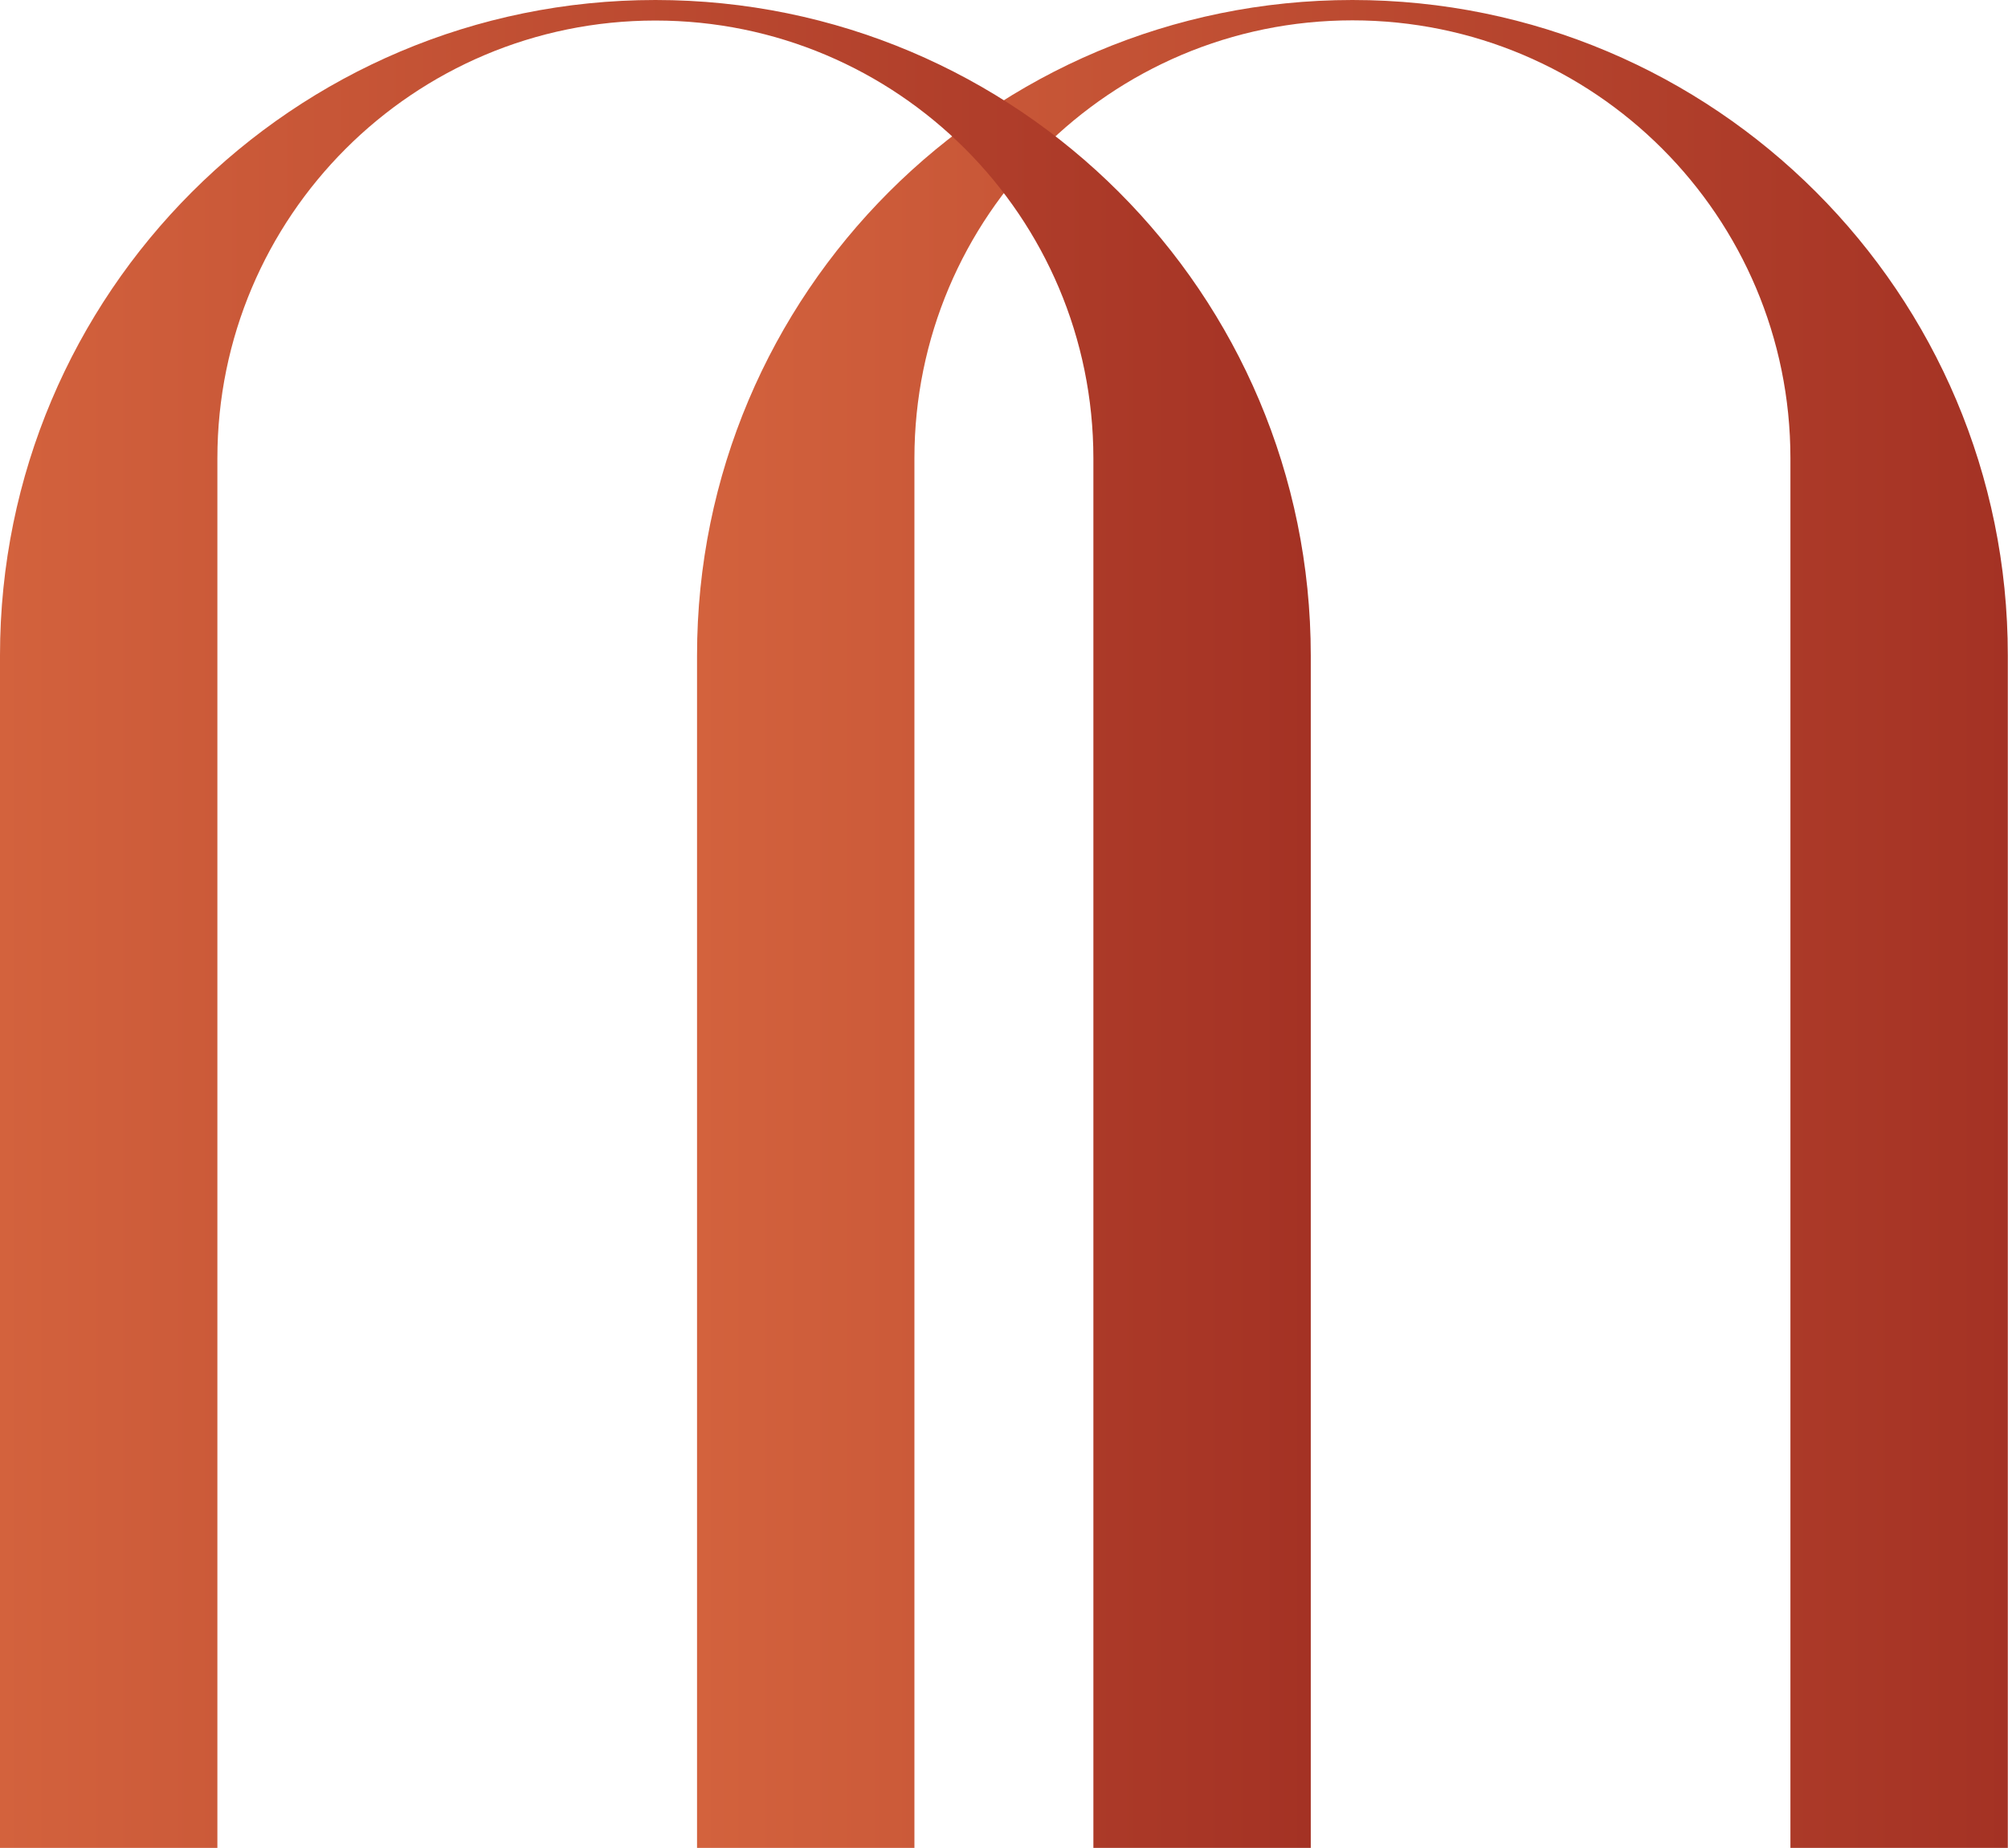
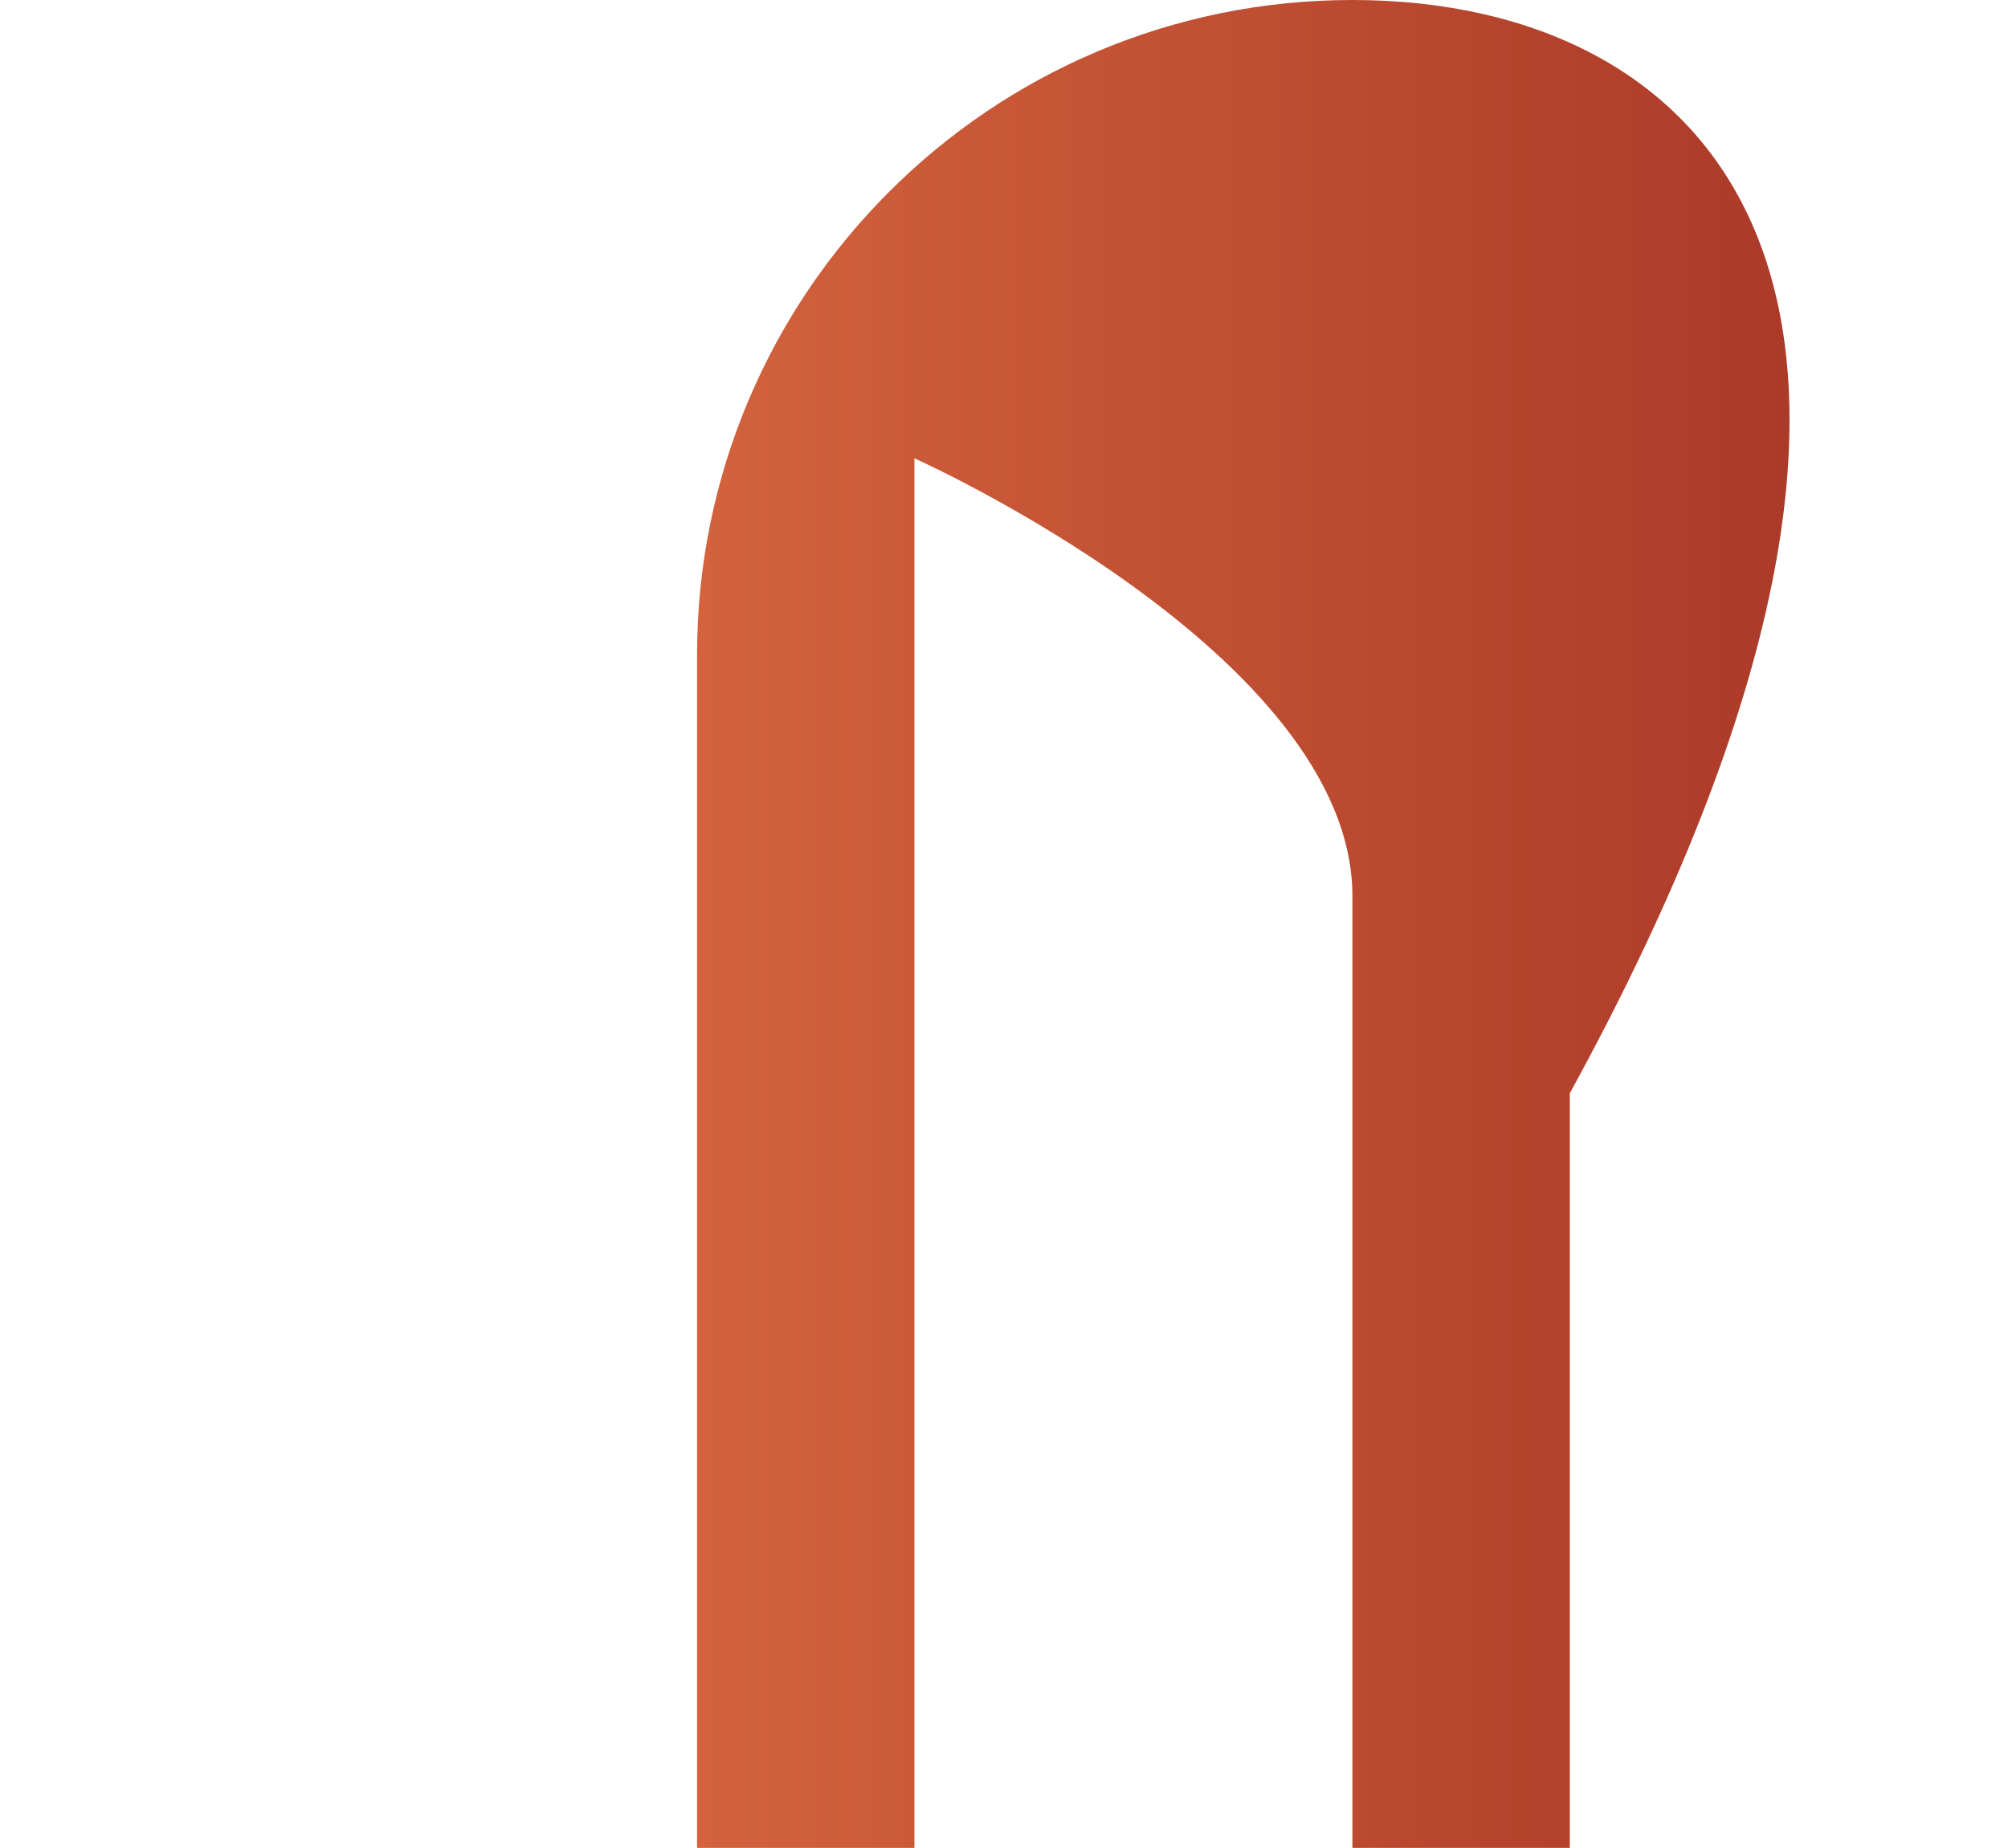
<svg xmlns="http://www.w3.org/2000/svg" xmlns:xlink="http://www.w3.org/1999/xlink" viewBox="0 0 105.58 97.17">
  <defs>
    <style>
            .cls-1 {
            fill: url(#linear-gradient-2);
            }

            .cls-2 {
            fill: url(#linear-gradient);
            }
        </style>
    <linearGradient id="linear-gradient" x1="36.65" y1="48.59" x2="105.58" y2="48.59" gradientUnits="userSpaceOnUse">
      <stop offset="0" stop-color="#d3623d" />
      <stop offset="1" stop-color="#a43224" />
    </linearGradient>
    <linearGradient id="linear-gradient-2" x1="0" x2="68.92" xlink:href="#linear-gradient" />
  </defs>
  <g>
    <g>
-       <path class="cls-2" d="M36.65,34.46v62.71h11.43V24.1c0-12.72,10.31-23.03,23.03-23.03s23.03,10.31,23.03,23.03v73.07h11.43v-62.71C105.58,15.43,90.15,0,71.11,0s-34.46,15.43-34.46,34.46" />
-       <path class="cls-1" d="M0,34.46v62.71h11.43V24.1C11.43,11.39,21.74,1.08,34.46,1.08s23.03,10.31,23.03,23.03v73.07h11.43v-62.71C68.92,15.43,53.49,0,34.46,0S0,15.43,0,34.46" />
+       <path class="cls-2" d="M36.65,34.46v62.71h11.43V24.1s23.03,10.31,23.03,23.03v73.07h11.43v-62.71C105.58,15.43,90.15,0,71.11,0s-34.46,15.43-34.46,34.46" />
    </g>
  </g>
</svg>